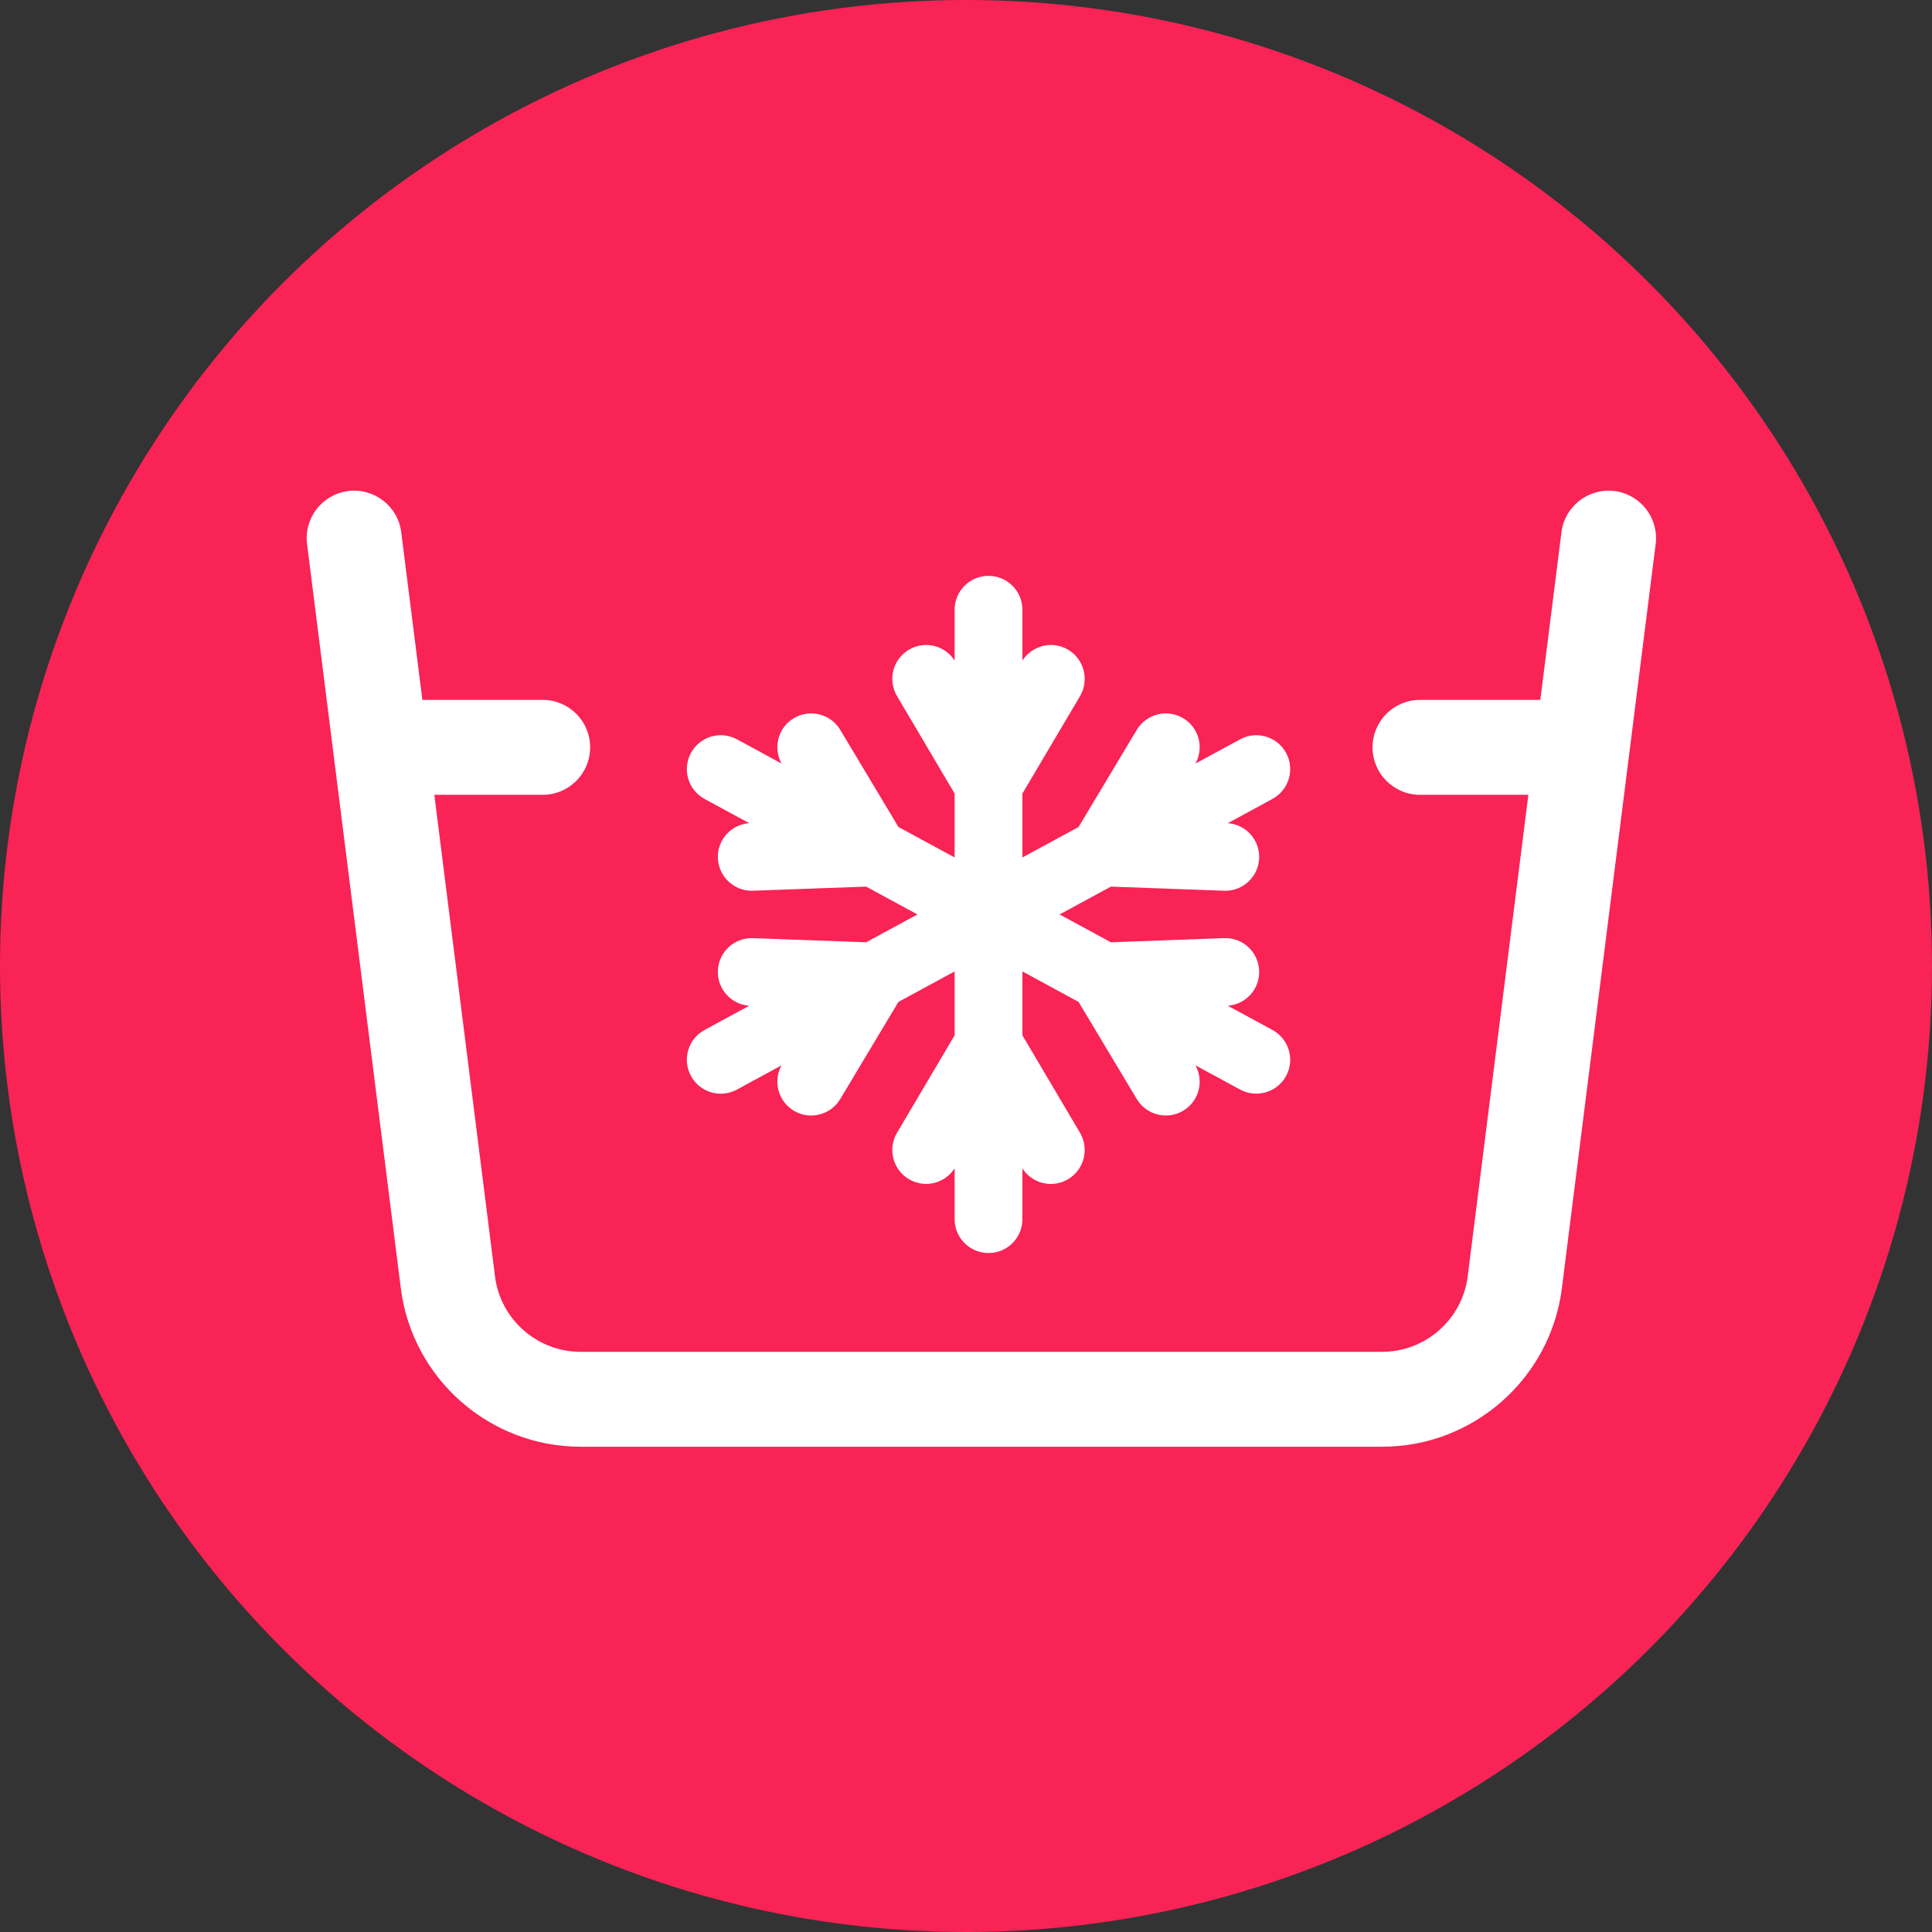
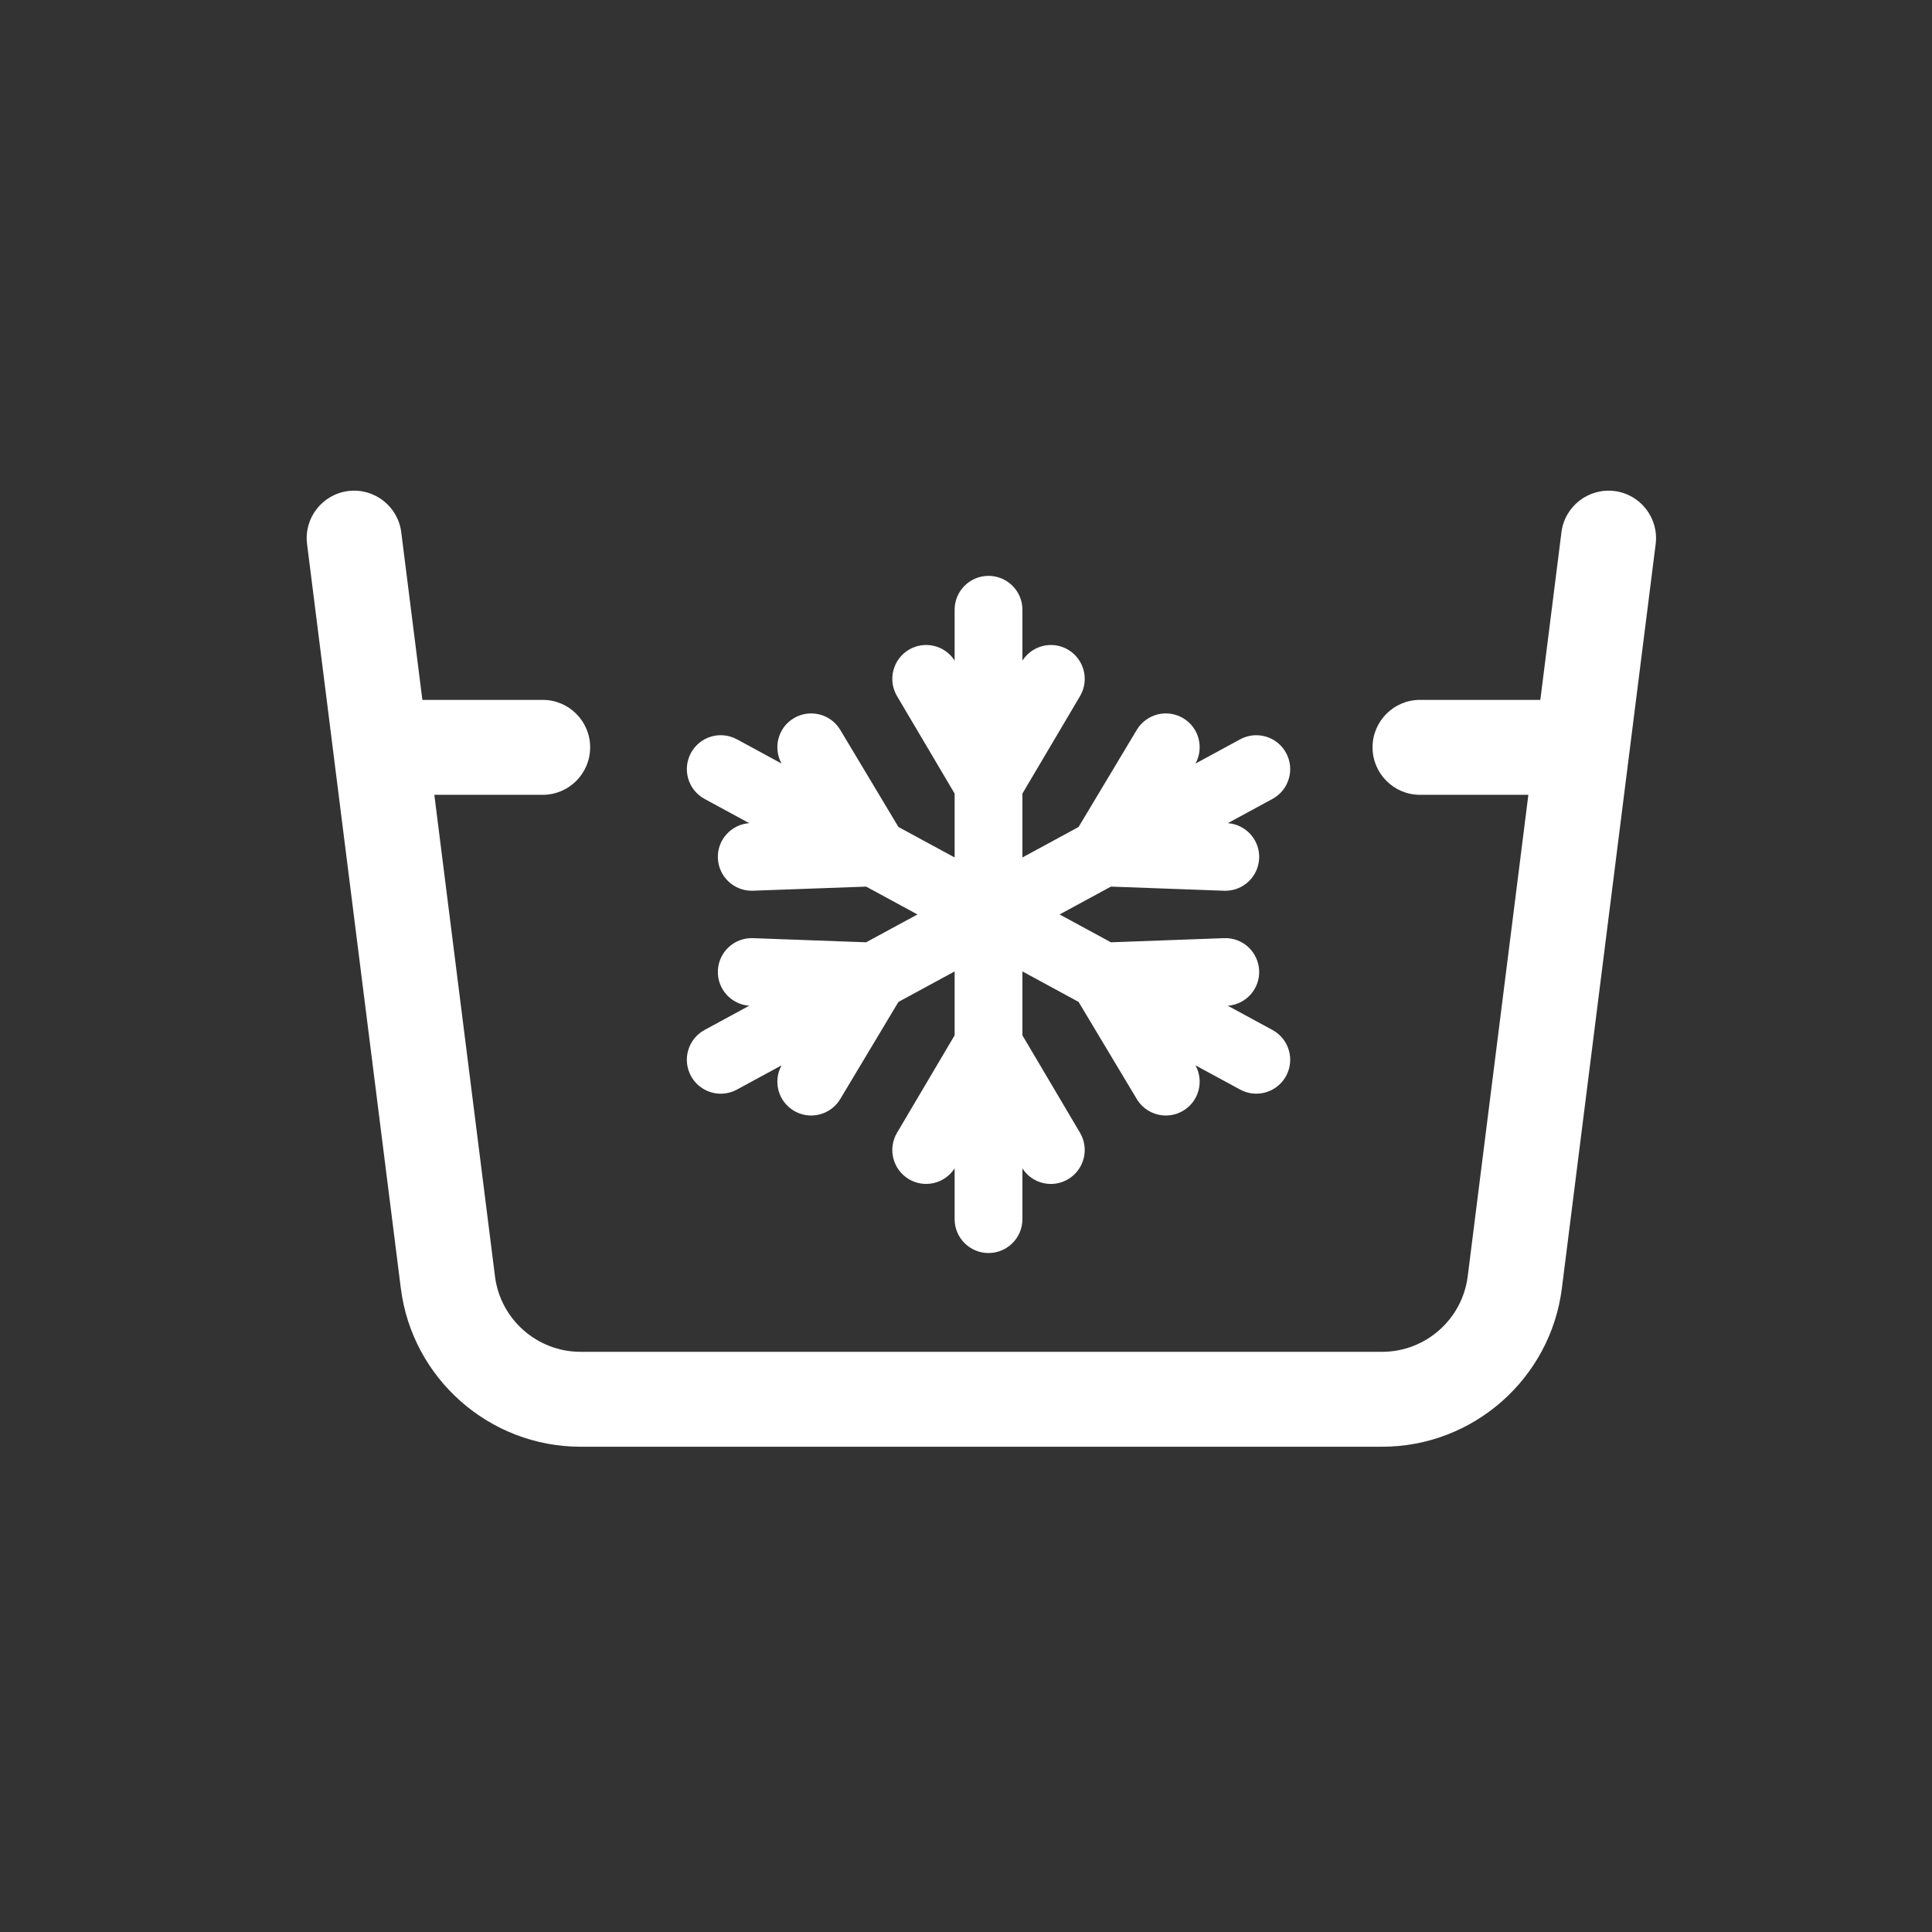
<svg xmlns="http://www.w3.org/2000/svg" width="63px" height="63px" viewBox="0 0 63 63" version="1.1">
  <rect x="0" y="0" width="63" height="63" fill="#333333" stroke="none" />
  <title>great-cool-cleaning</title>
  <desc>Created with Sketch.</desc>
  <g id="Page-1" stroke="none" stroke-width="1" fill="none" fill-rule="evenodd">
    <g id="great-cool-cleaning">
-       <circle id="Oval" fill="#F92356" cx="31.5" cy="31.5" r="31.5" />
      <g id="clean-(1)" transform="translate(10, 16)" fill="#FFFFFF" fill-rule="nonzero">
        <path d="M12.531,19.085 C12.731,19.454 13.111,19.664 13.503,19.664 C13.681,19.664 13.862,19.62 14.03,19.53 L15.485,18.74 C15.202,19.258 15.372,19.911 15.883,20.217 C16.061,20.324 16.257,20.375 16.45,20.375 C16.826,20.375 17.193,20.183 17.4,19.837 L19.297,16.671 L21.129,15.677 L21.129,17.761 L19.251,20.938 C18.94,21.464 19.115,22.142 19.64,22.453 C20.154,22.756 20.809,22.595 21.129,22.098 L21.129,23.754 C21.129,24.365 21.624,24.86 22.234,24.86 C22.845,24.86 23.34,24.365 23.34,23.754 L23.34,22.101 C23.55,22.425 23.903,22.607 24.267,22.607 C24.458,22.607 24.652,22.557 24.828,22.453 C25.354,22.142 25.528,21.464 25.218,20.938 L23.34,17.761 L23.34,15.677 L25.171,16.671 L27.068,19.837 C27.276,20.183 27.642,20.375 28.018,20.375 C28.211,20.375 28.407,20.324 28.585,20.217 C29.096,19.911 29.267,19.258 28.983,18.74 L30.439,19.529 C30.607,19.62 30.787,19.663 30.965,19.663 C31.357,19.663 31.738,19.454 31.938,19.085 C32.229,18.548 32.03,17.877 31.493,17.586 L30.038,16.796 C30.627,16.751 31.081,16.252 31.06,15.657 C31.037,15.046 30.525,14.566 29.914,14.592 L26.226,14.727 L24.552,13.819 L26.226,12.911 L29.914,13.046 C29.928,13.046 29.942,13.047 29.956,13.047 C30.548,13.047 31.038,12.578 31.06,11.981 C31.081,11.386 30.627,10.887 30.038,10.842 L31.493,10.052 C32.03,9.761 32.229,9.09 31.938,8.553 C31.647,8.017 30.976,7.817 30.439,8.109 L28.983,8.899 C29.267,8.381 29.096,7.727 28.585,7.421 C28.061,7.107 27.383,7.277 27.068,7.801 L25.171,10.967 L23.34,11.961 L23.34,9.877 L25.218,6.7 C25.528,6.174 25.354,5.496 24.828,5.185 C24.315,4.882 23.66,5.044 23.34,5.54 L23.34,3.884 C23.34,3.273 22.845,2.778 22.234,2.778 C21.624,2.778 21.129,3.273 21.129,3.884 L21.129,5.54 C20.809,5.043 20.154,4.882 19.64,5.185 C19.115,5.496 18.94,6.174 19.251,6.699 L21.129,9.877 L21.129,11.961 L19.297,10.967 L17.4,7.801 C17.086,7.277 16.407,7.107 15.883,7.421 C15.372,7.727 15.202,8.38 15.485,8.898 L14.03,8.108 C13.492,7.817 12.821,8.016 12.531,8.553 C12.24,9.089 12.439,9.76 12.975,10.052 L14.431,10.842 C13.841,10.886 13.387,11.386 13.409,11.981 C13.431,12.578 13.921,13.046 14.513,13.046 C14.527,13.046 14.54,13.046 14.554,13.045 L18.243,12.911 L19.917,13.819 L18.243,14.727 L14.554,14.592 C13.941,14.57 13.431,15.046 13.409,15.656 C13.387,16.252 13.841,16.751 14.431,16.796 L12.975,17.586 C12.439,17.877 12.239,18.548 12.531,19.085 Z" id="Path" />
        <path d="M42.646,0.012 C41.8,-0.093 41.024,0.507 40.917,1.354 L40.228,6.822 L36.304,6.822 C35.45,6.822 34.757,7.515 34.757,8.37 C34.757,9.225 35.45,9.918 36.304,9.918 L39.838,9.918 L37.86,25.621 C37.683,27.023 36.484,28.081 35.07,28.081 L8.93,28.081 C7.517,28.081 6.317,27.023 6.141,25.621 L4.163,9.918 L7.696,9.918 C8.551,9.918 9.244,9.225 9.244,8.37 C9.244,7.515 8.551,6.822 7.696,6.822 L3.773,6.822 L3.084,1.354 C2.977,0.506 2.201,-0.094 1.355,0.012 C0.507,0.119 -0.094,0.893 0.013,1.741 L3.07,26.007 C3.441,28.954 5.961,31.176 8.931,31.176 L35.07,31.176 C38.041,31.176 40.56,28.954 40.931,26.007 L43.989,1.741 C44.095,0.893 43.494,0.119 42.646,0.012 Z" id="Path" />
      </g>
    </g>
  </g>
</svg>